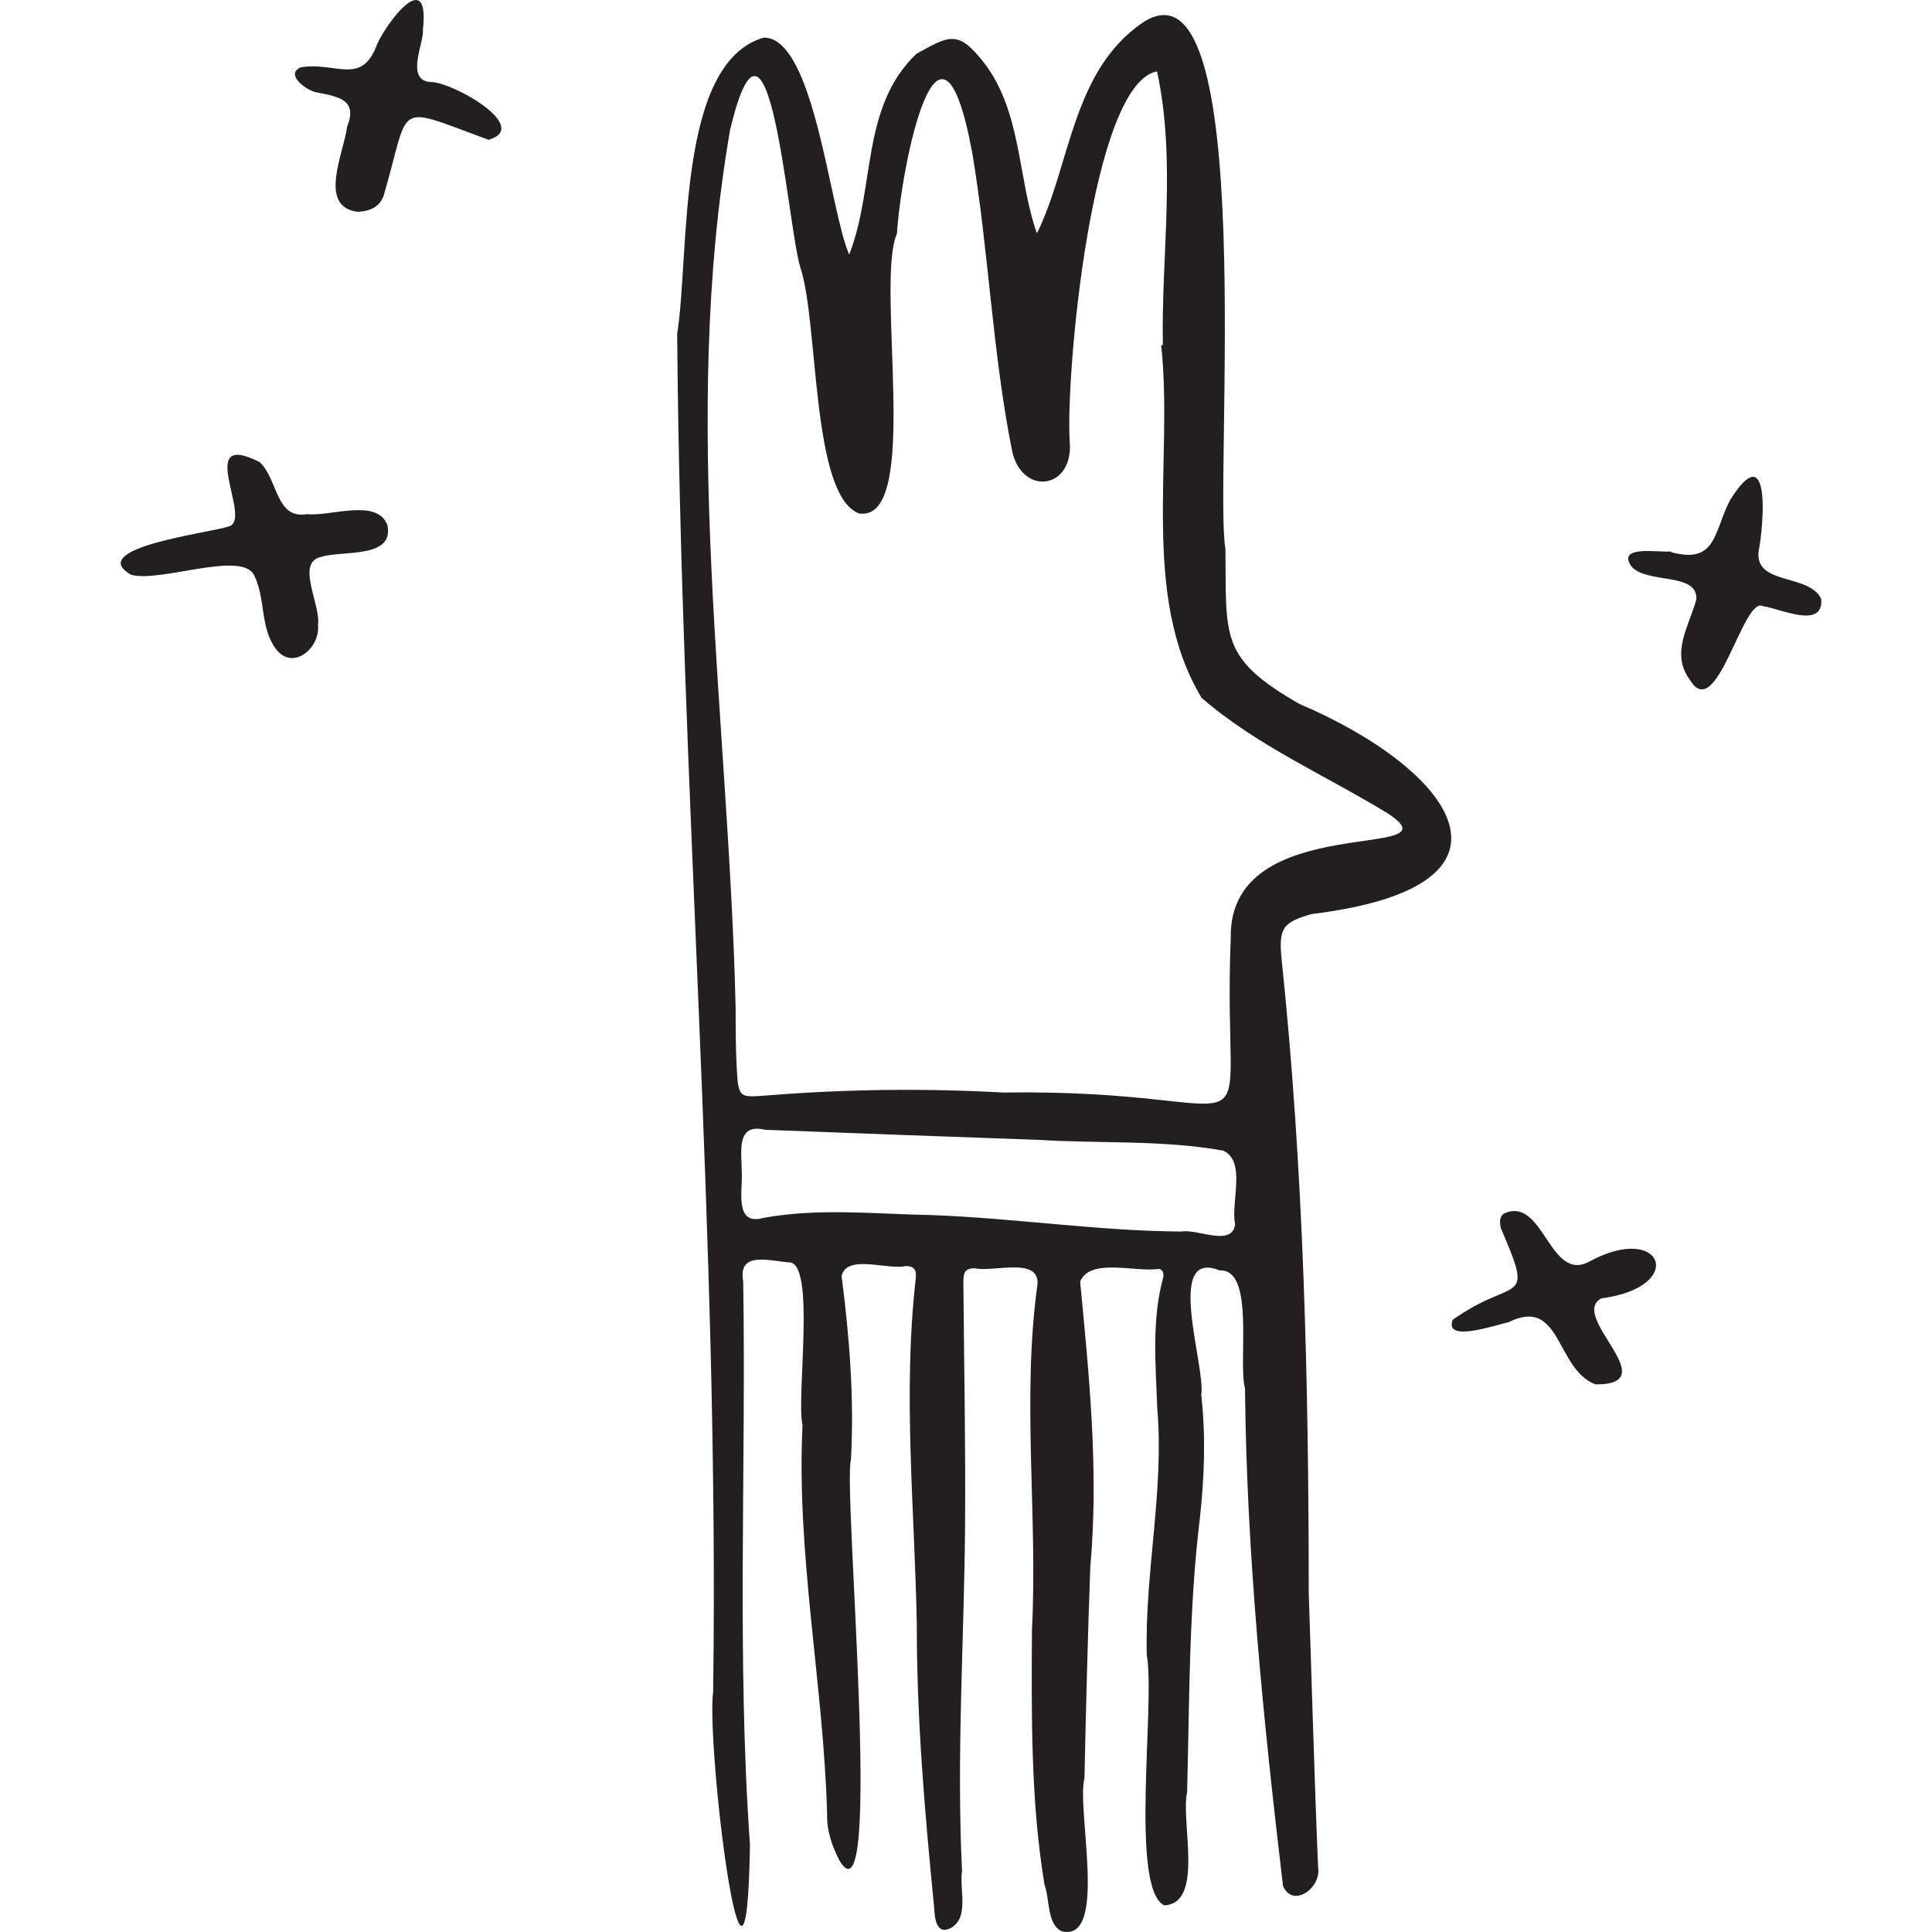
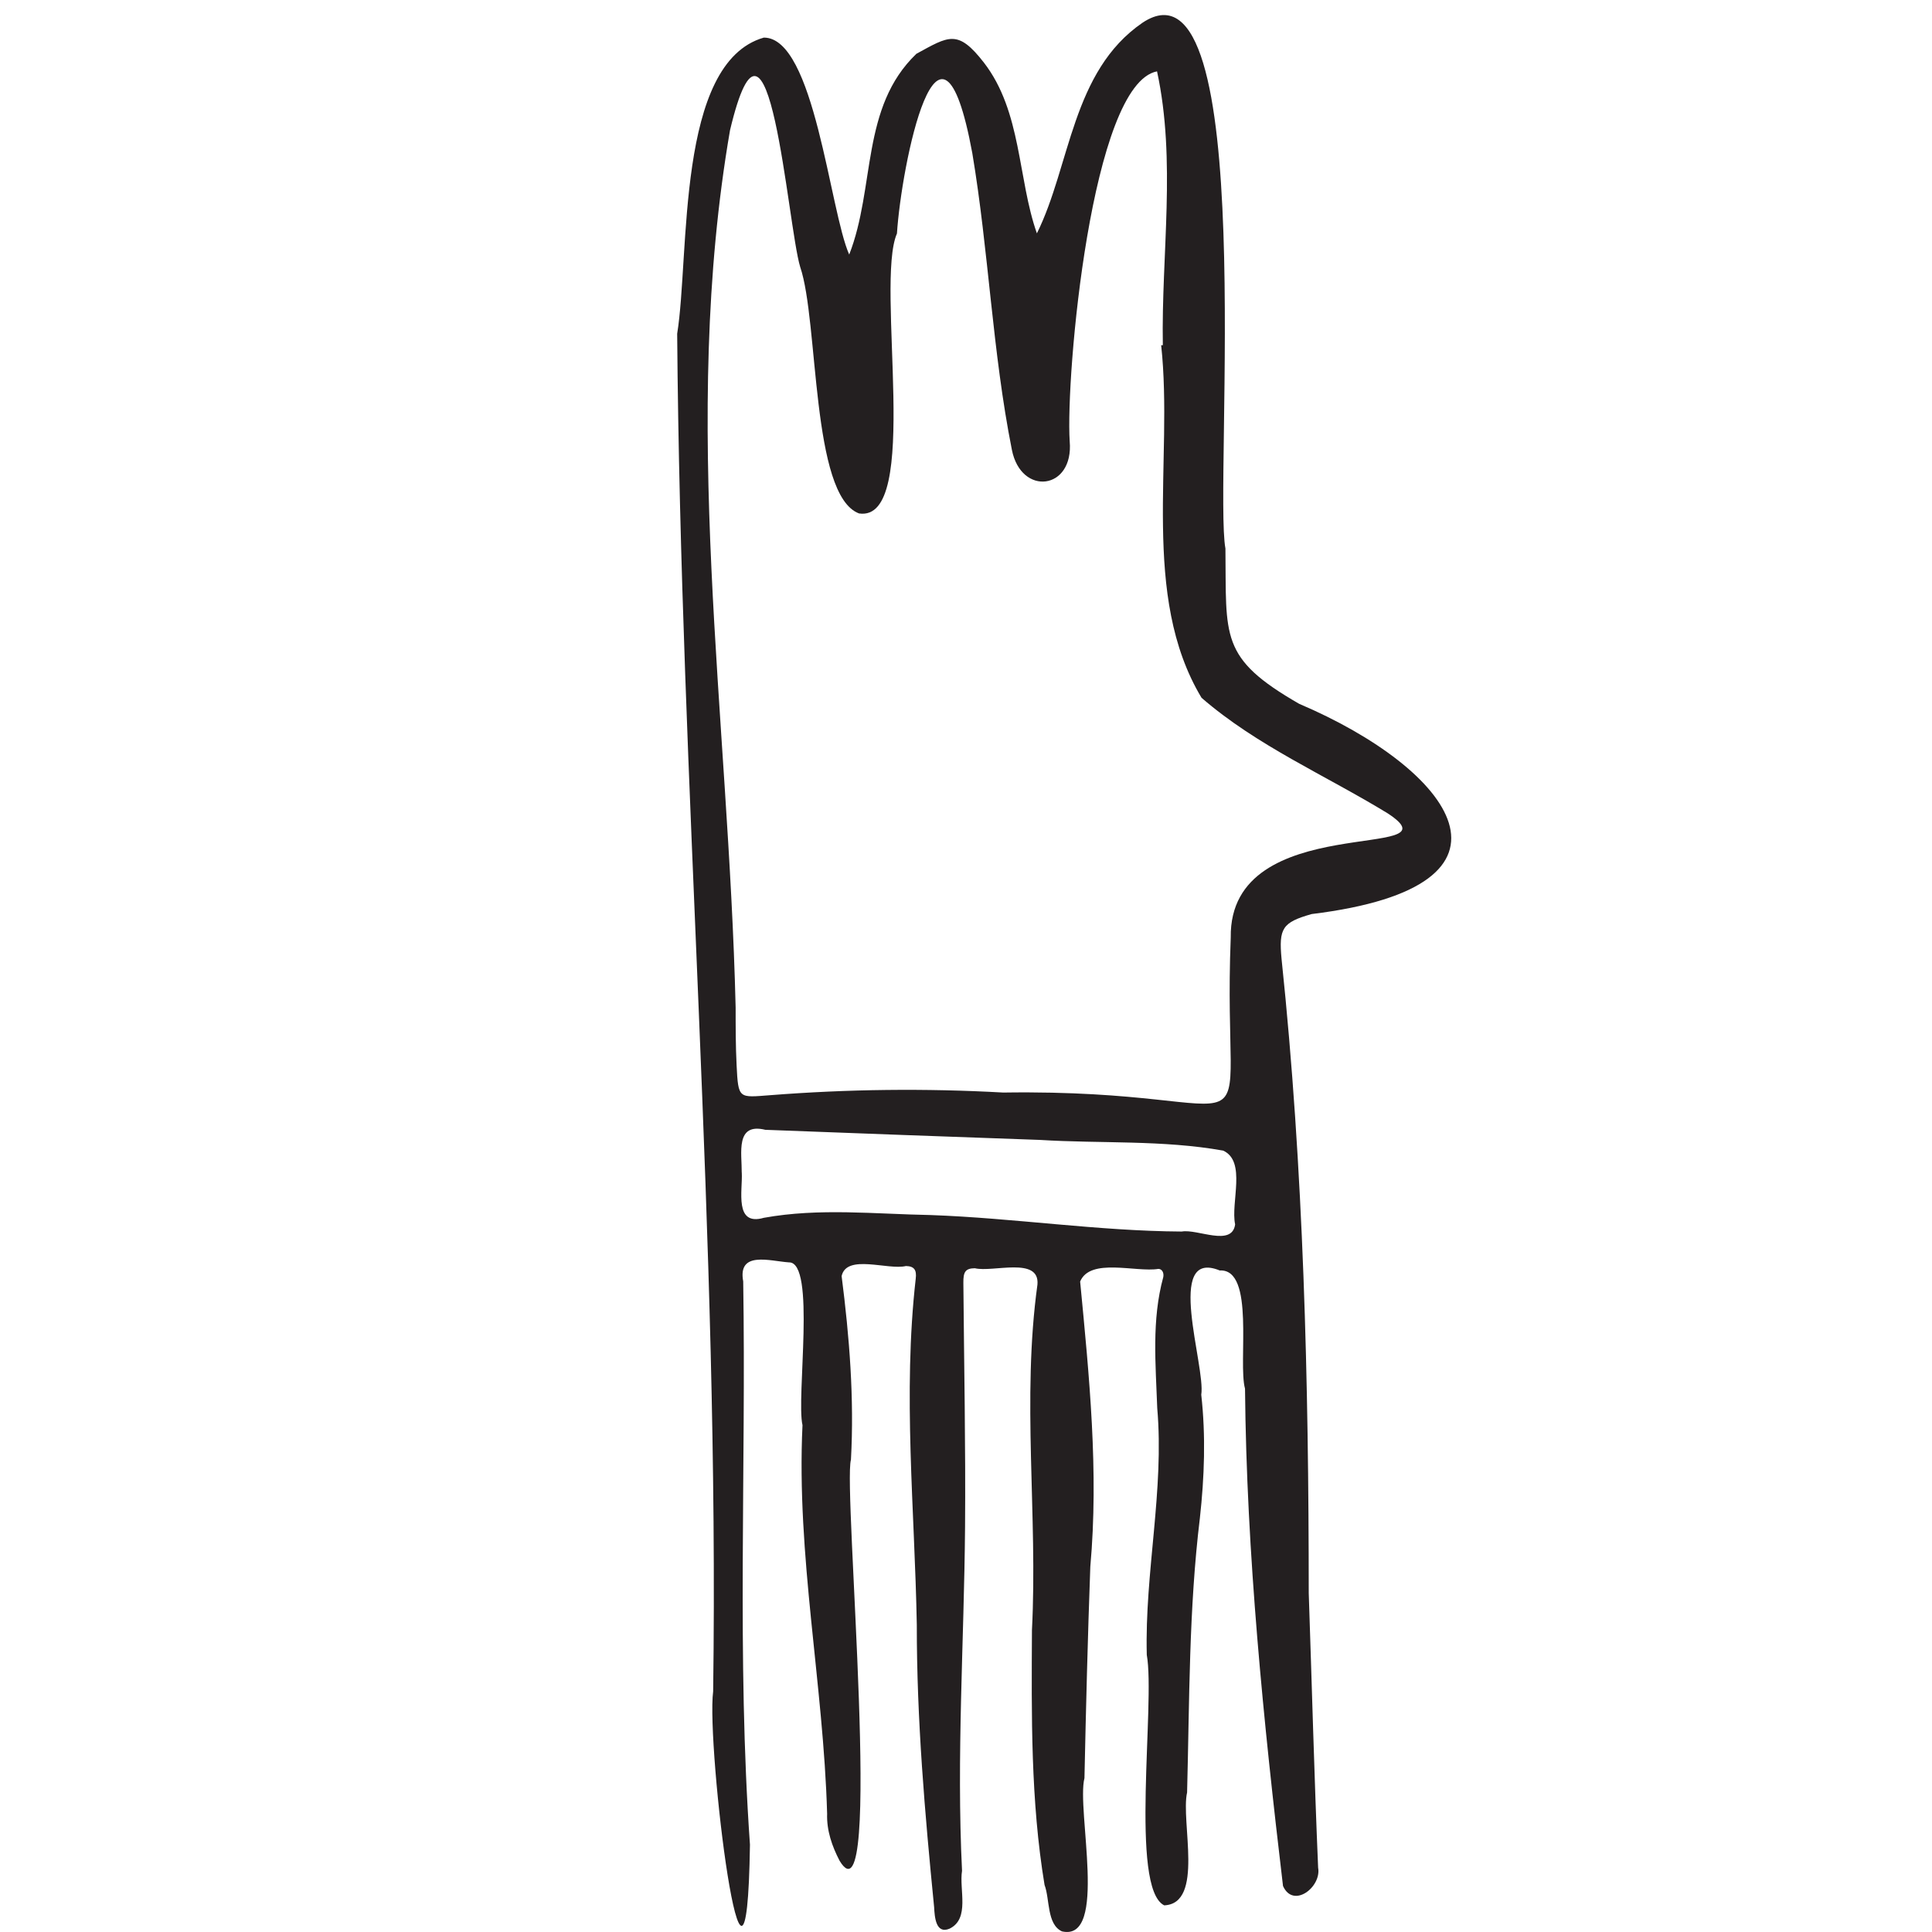
<svg xmlns="http://www.w3.org/2000/svg" width="192" height="192" viewBox="0 0 192 192" fill="none">
  <path fill-rule="evenodd" clip-rule="evenodd" d="M73.713 116.536H73.718C73.811 118.333 72.946 121.88 75.911 121.024C81.419 120.028 86.958 120.651 92.485 120.75C100.822 121.049 109.088 122.341 117.443 122.389C119.004 122.104 122.431 123.942 122.746 121.682C122.286 119.504 123.891 115.42 121.56 114.347C115.558 113.274 109.398 113.66 103.328 113.283C94.237 112.961 85.147 112.629 76.058 112.279C73.061 111.547 73.729 114.584 73.713 116.536ZM115.396 34.308L115.561 34.305C115.4 25.274 116.91 15.987 114.985 7.091C108.445 8.338 105.892 37.43 106.305 43.848C106.734 48.708 101.475 49.343 100.559 44.7C98.618 34.949 98.268 25.002 96.624 15.206C93.356 -2.469 89.568 16.469 89.138 23.205C86.943 28.235 91.643 51.966 85.368 51.025C80.586 49.237 81.374 31.954 79.524 26.535C78.254 22.367 76.444 -3.432 72.549 12.941C67.565 41.806 72.415 71.112 73.107 100.131C73.107 102.043 73.107 103.958 73.203 105.866C73.372 109.243 73.403 109.077 76.526 108.84C84.243 108.234 91.98 108.146 99.706 108.576C127.571 108.156 121.385 116.469 122.31 93.16C122.134 80.299 145.291 85.678 137.92 80.837C131.744 77.056 124.901 74.116 119.407 69.345C113.305 59.174 116.632 45.739 115.396 34.308ZM84.394 25.298C87.009 18.611 85.519 10.666 91.073 5.344C94.293 3.592 95.177 2.874 97.779 6.221C101.552 11.101 101.131 17.764 103.045 23.191C106.391 16.457 106.497 7.094 113.544 2.257C125.172 -5.478 120.605 48.197 121.782 54.51C121.887 63.313 121.168 65.378 129.109 69.944C144.315 76.416 153.143 88.047 130.349 90.838C127.426 91.668 127.077 92.26 127.36 95.298C129.562 116.23 130.055 137.285 130.061 158.315C130.373 167.417 130.607 176.513 130.994 185.612C131.342 187.533 128.523 189.715 127.504 187.426C125.572 171.164 123.877 154.417 123.728 138.003C123.005 135.387 124.76 126.067 121.217 126.258C115.693 124.013 119.833 135.77 119.38 138.608C119.837 142.703 119.693 146.777 119.243 150.862C118.141 159.91 118.212 169.033 117.972 178.131C117.321 181.034 119.703 189.173 115.7 189.352C112.235 187.642 114.832 169.257 113.966 164.458C113.755 156.249 115.715 148.124 115.005 139.932C114.852 135.566 114.437 131.186 115.606 126.914C115.688 126.471 115.476 126.106 115.118 126.101C112.891 126.469 108.346 124.955 107.343 127.358C108.248 136.781 109.205 146.229 108.354 155.695C108.098 162.694 107.922 169.705 107.772 176.709C106.959 179.863 110.159 193.007 105.534 191.938C104.02 191.238 104.34 188.734 103.806 187.321C102.42 178.967 102.509 170.433 102.554 161.994C103.14 150.549 101.526 139.03 103.101 127.65C103.331 124.843 98.66 126.474 96.881 126.036C95.934 126.049 95.729 126.399 95.738 127.481C95.806 135.579 95.97 143.679 95.906 151.776C95.813 163.16 95.043 174.536 95.606 185.918C95.304 187.791 96.414 190.676 94.362 191.671C92.987 192.245 92.884 190.479 92.833 189.539C91.91 180.202 91.102 170.884 91.111 161.483C90.904 150.022 89.705 138.516 91.003 127.083C91.114 126.202 90.851 125.837 90.034 125.816C88.229 126.246 84.127 124.585 83.64 126.816C84.415 132.873 84.901 138.955 84.566 145.062C83.757 147.88 87.844 192.197 83.439 184.923C82.685 183.472 82.141 181.908 82.199 180.251C81.832 167.33 79.134 154.596 79.751 141.631C79.111 138.891 81.113 125.375 78.399 125.453C76.504 125.325 73.294 124.277 73.859 127.346C74.156 145.993 73.216 164.716 74.53 183.317C74.192 206.287 70.165 173.496 70.872 168.089C71.495 123.053 67.646 78.163 67.297 33.165C68.562 25.337 67.157 6.252 75.906 3.737C80.948 3.706 82.457 20.959 84.394 25.298Z" fill="#231F20" />
-   <path fill-rule="evenodd" clip-rule="evenodd" d="M31.599 62.109C31.855 64.389 29.07 66.761 27.389 64.453C25.834 62.323 26.403 59.502 25.272 57.199C24.097 54.648 15.932 57.925 13.037 57.126C8.335 54.437 21.055 52.926 22.658 52.336C25.311 51.864 19.201 42.599 25.79 45.913C27.624 47.566 27.378 51.643 30.499 51.093C32.846 51.358 37.444 49.464 38.502 52.183C39.199 55.559 34.013 54.668 31.9 55.348C29.341 55.919 31.926 60.151 31.599 62.109Z" fill="#231F20" />
-   <path fill-rule="evenodd" clip-rule="evenodd" d="M42.029 2.977C42.17 4.166 40.258 7.922 42.724 8.151C44.769 8.026 52.917 12.608 48.565 13.893C38.995 10.406 40.869 10.092 38.129 19.434C37.712 20.631 36.675 20.998 35.53 21.05C31.53 20.535 34.207 15.105 34.492 12.599C35.557 9.954 33.728 9.628 31.593 9.203C30.588 9.132 28.227 7.382 29.898 6.69C33.38 6.1 35.977 8.629 37.511 4.314C38.677 1.859 42.712 -3.261 42.029 2.977Z" fill="#231F20" />
-   <path fill-rule="evenodd" clip-rule="evenodd" d="M166.068 54.867C170.602 56.118 170.306 52.828 171.932 49.701C175.958 43.3 175.324 51.91 174.765 54.828C174.421 58.193 179.789 56.976 180.988 59.519C181.256 62.604 176.854 60.453 175.208 60.244C173.23 59.146 170.613 72.044 167.94 67.561C165.997 64.944 167.824 62.29 168.581 59.578C168.746 56.847 163.742 58.047 162.158 56.328C160.56 54.113 164.911 54.931 166.068 54.803C166.068 54.825 166.068 54.846 166.068 54.867Z" fill="#231F20" />
-   <path fill-rule="evenodd" clip-rule="evenodd" d="M158.568 137.581C154.587 136.106 155.186 128.75 149.892 131.415C148.758 131.616 143.491 133.511 144.365 131.163C150.612 126.715 152.571 130.007 149.148 122.041C149.037 121.506 148.962 120.889 149.528 120.569C153.426 118.889 153.992 127.572 157.979 125.354C165.27 121.406 167.684 127.922 159.14 129.03C155.832 130.824 165.627 137.598 158.568 137.581Z" fill="#231F20" />
</svg>